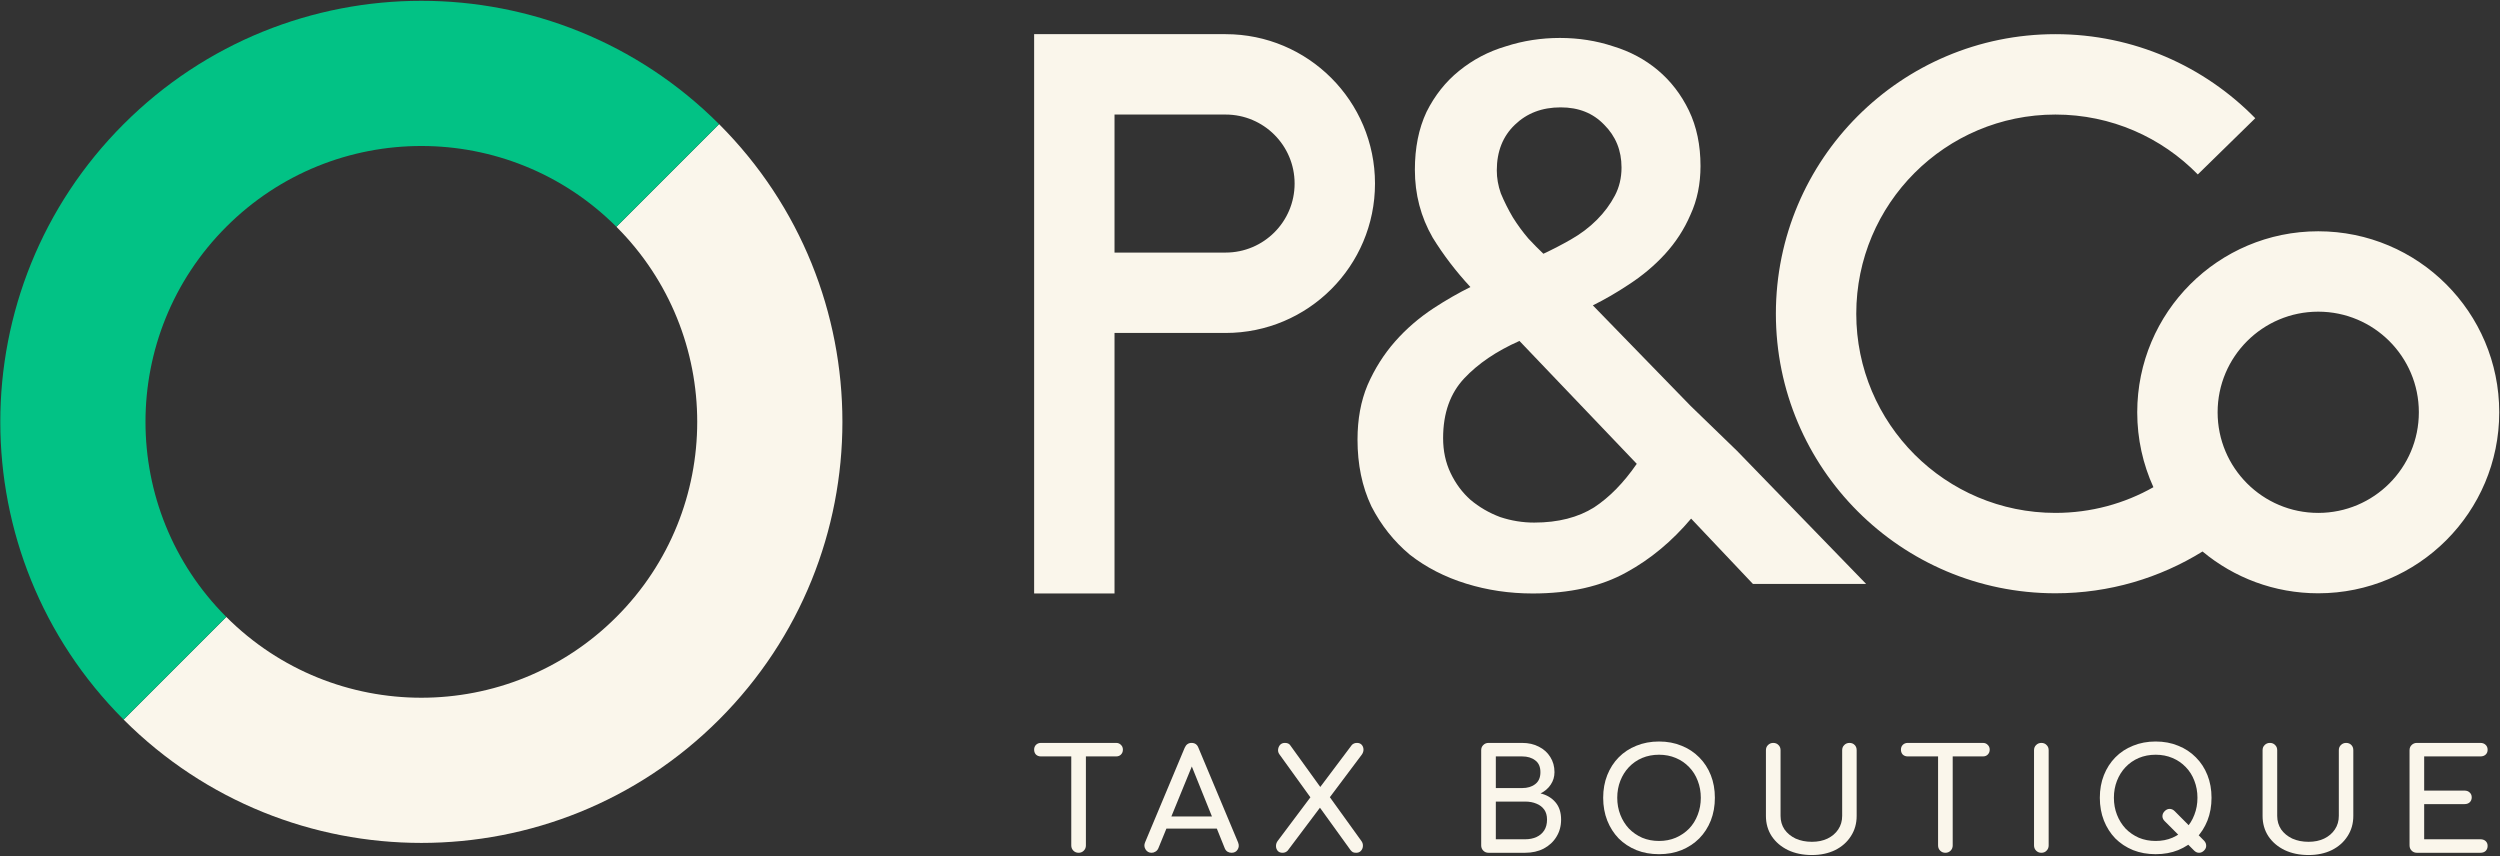
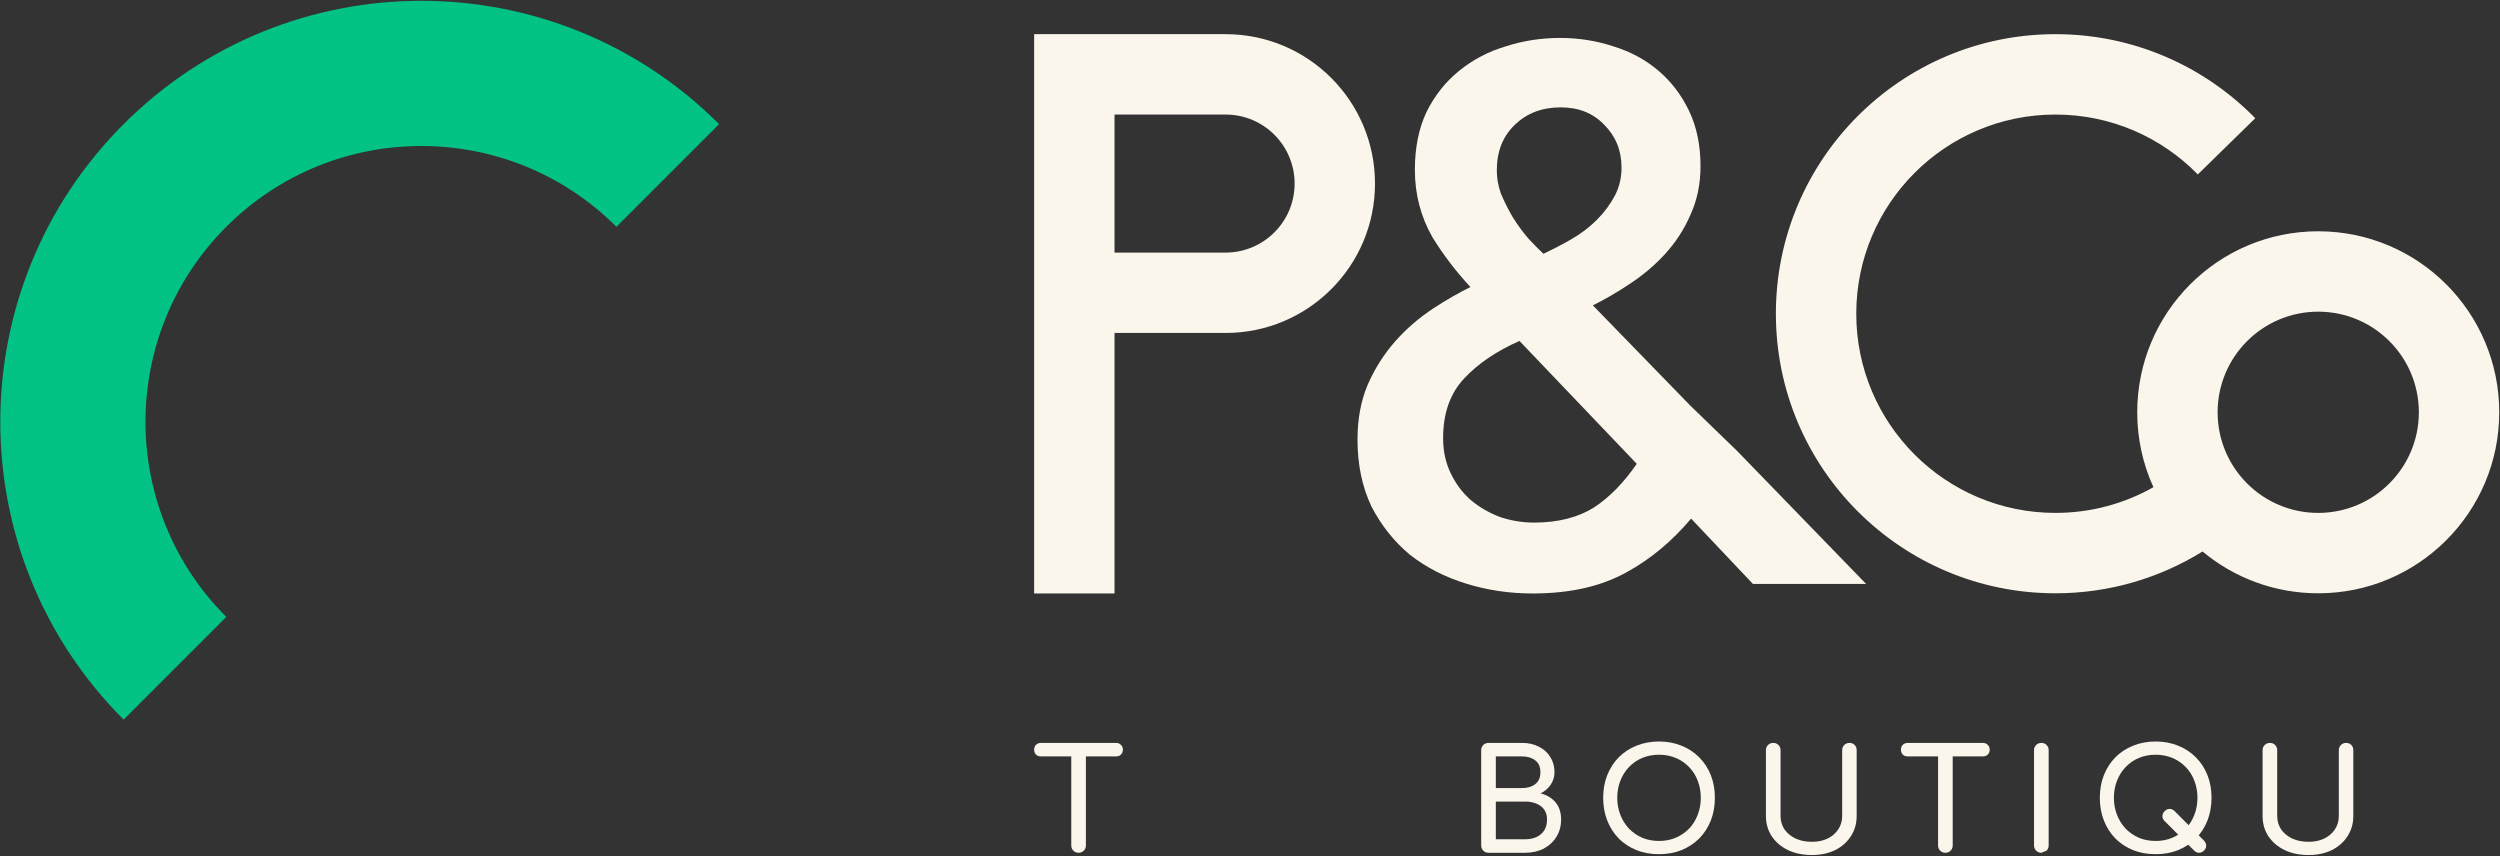
<svg xmlns="http://www.w3.org/2000/svg" width="622" height="213" viewBox="0 0 622 213" fill="none">
  <rect x="0" y="0" width="622" height="213" fill="#333333" stroke="none" />
-   <path d="M30.759 179.036C71.67 219.946 137.999 219.946 178.91 179.036C219.82 138.125 219.82 71.796 178.91 30.886L153.367 56.429C180.17 83.232 180.17 126.689 153.367 153.493C126.563 180.296 83.106 180.296 56.303 153.493L30.759 179.036Z" fill="#faf6eb" />
  <path d="M30.757 179.033C-10.153 138.123 -10.153 71.794 30.757 30.883C71.668 -10.027 137.997 -10.027 178.907 30.883L153.364 56.426C126.561 29.623 83.104 29.623 56.3 56.426C29.497 83.23 29.497 126.687 56.3 153.49L30.757 179.033Z" fill="#02c285" />
  <path fill-rule="evenodd" clip-rule="evenodd" d="M257.292 8.5H304.929C325.457 8.5 342.099 25.142 342.099 45.67C342.099 66.198 325.457 82.84 304.929 82.84H277.292V147.657H257.292V8.5ZM277.292 62.84H304.929C314.412 62.84 322.099 55.152 322.099 45.67C322.099 36.187 314.412 28.5 304.929 28.5H277.292V62.84ZM511.394 28.5C484.026 28.5 461.839 50.686 461.839 78.055C461.839 105.423 484.026 127.609 511.394 127.609C520.262 127.609 528.573 125.287 535.768 121.213C533.183 115.534 531.743 109.224 531.743 102.577C531.743 77.706 551.905 57.543 576.777 57.543C601.648 57.543 621.81 77.706 621.81 102.577C621.81 127.449 601.648 147.611 576.777 147.611C565.83 147.611 555.796 143.705 547.992 137.212C537.359 143.801 524.813 147.609 511.394 147.609C472.98 147.609 441.839 116.469 441.839 78.055C441.839 39.641 472.98 8.5 511.394 8.5C530.873 8.5 548.496 16.52 561.111 29.413L546.816 43.4C537.808 34.194 525.275 28.5 511.394 28.5ZM576.777 77.543C562.951 77.543 551.743 88.751 551.743 102.577C551.743 116.403 562.951 127.611 576.777 127.611C590.602 127.611 601.81 116.403 601.81 102.577C601.81 88.751 590.602 77.543 576.777 77.543Z" fill="#faf6eb" />
  <path fill-rule="evenodd" clip-rule="evenodd" d="M464.287 145.279L432.161 112.161L420.633 100.999L396.301 75.977C399.336 74.466 402.244 72.784 405.025 70.93C408.538 68.671 411.625 66.09 414.277 63.185C416.944 60.264 419.046 57.018 420.577 53.453C422.26 49.82 423.086 45.765 423.086 41.315C423.086 36.13 422.137 31.508 420.192 27.487C418.275 23.526 415.708 20.183 412.487 17.478C409.279 14.783 405.565 12.8 401.365 11.525C397.183 10.133 392.759 9.441 388.102 9.441C383.445 9.441 378.964 10.133 374.669 11.521C370.342 12.796 366.45 14.838 363.005 17.644C359.656 20.35 356.964 23.755 354.923 27.836L354.915 27.853L354.907 27.87C352.966 32.011 352.021 36.811 352.021 42.23C352.021 48.336 353.487 53.963 356.429 59.079L356.44 59.098L356.451 59.117C359.097 63.417 362.228 67.515 365.838 71.412C362.754 72.946 359.716 74.694 356.724 76.654C353.078 79.043 349.865 81.814 347.088 84.969C344.297 88.14 342.02 91.749 340.253 95.788L340.249 95.798L340.244 95.809C338.568 99.805 337.749 104.339 337.749 109.38C337.749 115.543 338.881 121.074 341.187 125.941L341.197 125.962L341.208 125.984C343.614 130.67 346.788 134.671 350.727 137.975L350.747 137.992L350.767 138.008C354.826 141.178 359.505 143.576 364.787 145.211C370.061 146.844 375.578 147.657 381.332 147.657C390.54 147.657 398.37 145.916 404.749 142.346C410.694 139.08 416.027 134.634 420.751 129.029L436.127 145.279H464.287ZM399.097 31.01L399.107 31.021L399.118 31.031C401.997 33.911 403.435 37.428 403.435 41.681C403.435 44.261 402.877 46.58 401.778 48.667C400.632 50.844 399.139 52.858 397.288 54.709C395.437 56.56 393.288 58.188 390.834 59.59C388.602 60.866 386.323 62.047 383.997 63.135C382.795 61.999 381.549 60.736 380.256 59.345C378.854 57.707 377.567 55.951 376.394 54.077C375.219 52.077 374.222 50.084 373.402 48.098C372.732 46.188 372.403 44.294 372.403 42.413C372.403 37.643 373.92 33.904 376.884 31.051C379.87 28.175 383.632 26.713 388.285 26.713C392.805 26.713 396.363 28.166 399.097 31.01ZM364.311 94.123C367.733 90.48 372.293 87.371 378.041 84.824L407.226 115.398C403.959 120.14 400.419 123.734 396.623 126.232C392.645 128.729 387.696 130.019 381.698 130.019C378.821 130.019 376.001 129.561 373.233 128.641C370.478 127.605 368.018 126.173 365.846 124.347C363.815 122.538 362.169 120.328 360.912 117.698C359.676 115.114 359.046 112.228 359.046 109.014C359.046 102.731 360.84 97.818 364.311 94.123Z" fill="#faf6eb" />
  <path d="M268.352 212.171C267.839 212.171 267.407 211.996 267.057 211.646C266.707 211.296 266.532 210.865 266.532 210.351V184.836H270.172V210.351C270.172 210.865 269.997 211.296 269.647 211.646C269.297 211.996 268.866 212.171 268.352 212.171ZM258.972 188.196C258.482 188.196 258.074 188.045 257.747 187.741C257.444 187.415 257.292 187.006 257.292 186.516C257.292 186.026 257.444 185.63 257.747 185.326C258.074 185 258.482 184.836 258.972 184.836H277.697C278.187 184.836 278.584 185 278.887 185.326C279.214 185.63 279.377 186.026 279.377 186.516C279.377 187.006 279.214 187.415 278.887 187.741C278.584 188.045 278.187 188.196 277.697 188.196H258.972Z" fill="#faf6eb" />
-   <path d="M286.519 212.171C285.866 212.171 285.364 211.891 285.014 211.331C284.664 210.771 284.629 210.176 284.909 209.546L294.744 186.061C295.094 185.245 295.666 184.836 296.459 184.836C297.299 184.836 297.871 185.245 298.174 186.061L308.044 209.616C308.301 210.27 308.254 210.865 307.904 211.401C307.578 211.915 307.076 212.171 306.399 212.171C306.049 212.171 305.711 212.078 305.384 211.891C305.081 211.681 304.859 211.401 304.719 211.051L296.039 189.491H297.019L288.199 211.051C288.036 211.425 287.791 211.705 287.464 211.891C287.161 212.078 286.846 212.171 286.519 212.171ZM288.374 206.151L289.774 203.141H303.494L304.894 206.151H288.374Z" fill="#faf6eb" />
-   <path d="M319.109 212.171C318.572 212.171 318.164 212.008 317.884 211.681C317.604 211.331 317.464 210.935 317.464 210.491C317.464 210.025 317.604 209.605 317.884 209.231L326.704 197.471L328.279 196.071L336.329 185.361C336.655 185.011 337.087 184.836 337.624 184.836C338.114 184.836 338.499 184.988 338.779 185.291C339.059 185.595 339.21 185.968 339.234 186.411C339.257 186.855 339.129 187.286 338.849 187.706L330.344 199.046L328.839 200.376L320.369 211.646C320.019 211.996 319.599 212.171 319.109 212.171ZM337.414 212.171C337.11 212.171 336.842 212.125 336.609 212.031C336.399 211.915 336.2 211.74 336.014 211.506L327.859 200.201L326.564 199.116L318.339 187.706C318.059 187.333 317.942 186.925 317.989 186.481C318.035 186.038 318.199 185.653 318.479 185.326C318.782 185 319.179 184.836 319.669 184.836C320.275 184.836 320.707 185.011 320.964 185.361L328.734 196.141L330.064 197.226L338.709 209.231C338.989 209.605 339.117 210.025 339.094 210.491C339.07 210.958 338.907 211.355 338.604 211.681C338.324 212.008 337.927 212.171 337.414 212.171Z" fill="#faf6eb" />
  <path d="M370.341 212.171C369.828 212.171 369.396 211.996 369.046 211.646C368.696 211.296 368.521 210.865 368.521 210.351V186.656C368.521 186.12 368.696 185.688 369.046 185.361C369.396 185.011 369.828 184.836 370.341 184.836H378.706C380.293 184.836 381.681 185.151 382.871 185.781C384.085 186.388 385.03 187.24 385.706 188.336C386.406 189.433 386.756 190.693 386.756 192.116C386.756 193.26 386.441 194.298 385.811 195.231C385.205 196.141 384.365 196.865 383.291 197.401C384.831 197.775 386.068 198.51 387.001 199.606C387.935 200.703 388.401 202.138 388.401 203.911C388.401 205.521 388.016 206.945 387.246 208.181C386.5 209.418 385.45 210.398 384.096 211.121C382.743 211.821 381.191 212.171 379.441 212.171H370.341ZM372.161 208.811H379.441C380.515 208.811 381.46 208.625 382.276 208.251C383.093 207.878 383.735 207.33 384.201 206.606C384.668 205.883 384.901 204.985 384.901 203.911C384.901 202.908 384.668 202.08 384.201 201.426C383.735 200.773 383.093 200.283 382.276 199.956C381.46 199.606 380.515 199.431 379.441 199.431H372.161V208.811ZM372.161 196.071H378.706C380.036 196.071 381.121 195.745 381.961 195.091C382.825 194.438 383.256 193.446 383.256 192.116C383.256 190.786 382.825 189.806 381.961 189.176C381.121 188.523 380.036 188.196 378.706 188.196H372.161V196.071Z" fill="#faf6eb" />
  <path d="M412.766 212.521C410.712 212.521 408.834 212.183 407.131 211.506C405.427 210.806 403.957 209.838 402.721 208.601C401.507 207.341 400.562 205.86 399.886 204.156C399.209 202.43 398.871 200.54 398.871 198.486C398.871 196.433 399.209 194.555 399.886 192.851C400.562 191.148 401.507 189.678 402.721 188.441C403.957 187.181 405.427 186.213 407.131 185.536C408.834 184.836 410.712 184.486 412.766 184.486C414.819 184.486 416.686 184.836 418.366 185.536C420.069 186.213 421.539 187.181 422.776 188.441C424.012 189.678 424.969 191.148 425.646 192.851C426.322 194.555 426.661 196.433 426.661 198.486C426.661 200.54 426.322 202.43 425.646 204.156C424.969 205.86 424.012 207.341 422.776 208.601C421.539 209.838 420.069 210.806 418.366 211.506C416.686 212.183 414.819 212.521 412.766 212.521ZM412.766 209.231C414.282 209.231 415.671 208.963 416.931 208.426C418.214 207.866 419.322 207.108 420.256 206.151C421.189 205.171 421.901 204.028 422.391 202.721C422.904 201.415 423.161 200.003 423.161 198.486C423.161 196.97 422.904 195.558 422.391 194.251C421.901 192.945 421.189 191.813 420.256 190.856C419.322 189.876 418.214 189.118 416.931 188.581C415.671 188.045 414.282 187.776 412.766 187.776C411.249 187.776 409.849 188.045 408.566 188.581C407.306 189.118 406.209 189.876 405.276 190.856C404.366 191.813 403.654 192.945 403.141 194.251C402.627 195.558 402.371 196.97 402.371 198.486C402.371 200.003 402.627 201.415 403.141 202.721C403.654 204.028 404.366 205.171 405.276 206.151C406.209 207.108 407.306 207.866 408.566 208.426C409.849 208.963 411.249 209.231 412.766 209.231Z" fill="#faf6eb" />
  <path d="M450.807 212.731C448.567 212.731 446.584 212.323 444.857 211.506C443.131 210.666 441.777 209.511 440.797 208.041C439.841 206.571 439.362 204.891 439.362 203.001V186.656C439.362 186.12 439.537 185.688 439.887 185.361C440.237 185.011 440.669 184.836 441.182 184.836C441.719 184.836 442.151 185.011 442.477 185.361C442.827 185.688 443.002 186.12 443.002 186.656V203.001C443.002 204.261 443.329 205.381 443.982 206.361C444.659 207.318 445.581 208.076 446.747 208.636C447.937 209.173 449.291 209.441 450.807 209.441C452.277 209.441 453.572 209.173 454.692 208.636C455.836 208.076 456.722 207.318 457.352 206.361C458.006 205.381 458.332 204.261 458.332 203.001V186.656C458.332 186.12 458.507 185.688 458.857 185.361C459.207 185.011 459.639 184.836 460.152 184.836C460.689 184.836 461.121 185.011 461.447 185.361C461.774 185.688 461.937 186.12 461.937 186.656V203.001C461.937 204.891 461.459 206.571 460.502 208.041C459.569 209.511 458.262 210.666 456.582 211.506C454.902 212.323 452.977 212.731 450.807 212.731Z" fill="#faf6eb" />
  <path d="M484.013 212.171C483.499 212.171 483.068 211.996 482.718 211.646C482.368 211.296 482.193 210.865 482.193 210.351V184.836H485.833V210.351C485.833 210.865 485.658 211.296 485.308 211.646C484.958 211.996 484.526 212.171 484.013 212.171ZM474.633 188.196C474.143 188.196 473.734 188.045 473.408 187.741C473.104 187.415 472.953 187.006 472.953 186.516C472.953 186.026 473.104 185.63 473.408 185.326C473.734 185 474.143 184.836 474.633 184.836H493.358C493.848 184.836 494.244 185 494.548 185.326C494.874 185.63 495.038 186.026 495.038 186.516C495.038 187.006 494.874 187.415 494.548 187.741C494.244 188.045 493.848 188.196 493.358 188.196H474.633Z" fill="#faf6eb" />
-   <path d="M507.887 212.171C507.374 212.171 506.942 211.996 506.592 211.646C506.242 211.296 506.067 210.865 506.067 210.351V186.656C506.067 186.12 506.242 185.688 506.592 185.361C506.942 185.011 507.374 184.836 507.887 184.836C508.424 184.836 508.856 185.011 509.182 185.361C509.532 185.688 509.707 186.12 509.707 186.656V210.351C509.707 210.865 509.532 211.296 509.182 211.646C508.856 211.996 508.424 212.171 507.887 212.171Z" fill="#faf6eb" />
+   <path d="M507.887 212.171C507.374 212.171 506.942 211.996 506.592 211.646C506.242 211.296 506.067 210.865 506.067 210.351V186.656C506.067 186.12 506.242 185.688 506.592 185.361C506.942 185.011 507.374 184.836 507.887 184.836C508.424 184.836 508.856 185.011 509.182 185.361C509.532 185.688 509.707 186.12 509.707 186.656V210.351C509.707 210.865 509.532 211.296 509.182 211.646Z" fill="#faf6eb" />
  <path d="M545.887 211.611L538.572 204.296C538.199 203.923 538.012 203.515 538.012 203.071C538.012 202.605 538.199 202.185 538.572 201.811C538.945 201.438 539.354 201.251 539.797 201.251C540.264 201.251 540.684 201.438 541.057 201.811L548.372 209.161C548.722 209.535 548.897 209.943 548.897 210.386C548.921 210.83 548.745 211.238 548.372 211.611C547.999 211.985 547.579 212.171 547.112 212.171C546.669 212.171 546.26 211.985 545.887 211.611ZM536.332 212.521C534.279 212.521 532.401 212.183 530.697 211.506C528.994 210.806 527.524 209.838 526.287 208.601C525.074 207.341 524.129 205.86 523.452 204.156C522.776 202.43 522.437 200.54 522.437 198.486C522.437 196.433 522.776 194.555 523.452 192.851C524.129 191.148 525.074 189.678 526.287 188.441C527.524 187.181 528.994 186.213 530.697 185.536C532.401 184.836 534.279 184.486 536.332 184.486C538.386 184.486 540.252 184.836 541.932 185.536C543.635 186.213 545.105 187.181 546.342 188.441C547.579 189.678 548.535 191.148 549.212 192.851C549.889 194.555 550.227 196.433 550.227 198.486C550.227 200.54 549.889 202.43 549.212 204.156C548.535 205.86 547.579 207.341 546.342 208.601C545.105 209.838 543.635 210.806 541.932 211.506C540.252 212.183 538.386 212.521 536.332 212.521ZM536.332 209.231C537.849 209.231 539.237 208.963 540.497 208.426C541.78 207.866 542.889 207.108 543.822 206.151C544.755 205.171 545.467 204.028 545.957 202.721C546.471 201.415 546.727 200.003 546.727 198.486C546.727 196.97 546.471 195.558 545.957 194.251C545.467 192.945 544.755 191.813 543.822 190.856C542.889 189.876 541.78 189.118 540.497 188.581C539.237 188.045 537.849 187.776 536.332 187.776C534.816 187.776 533.415 188.045 532.132 188.581C530.872 189.118 529.775 189.876 528.842 190.856C527.932 191.813 527.22 192.945 526.707 194.251C526.194 195.558 525.937 196.97 525.937 198.486C525.937 200.003 526.194 201.415 526.707 202.721C527.22 204.028 527.932 205.171 528.842 206.151C529.775 207.108 530.872 207.866 532.132 208.426C533.415 208.963 534.816 209.231 536.332 209.231Z" fill="#faf6eb" />
  <path d="M574.374 212.731C572.134 212.731 570.15 212.323 568.424 211.506C566.697 210.666 565.344 209.511 564.364 208.041C563.407 206.571 562.929 204.891 562.929 203.001V186.656C562.929 186.12 563.104 185.688 563.454 185.361C563.804 185.011 564.235 184.836 564.749 184.836C565.285 184.836 565.717 185.011 566.044 185.361C566.394 185.688 566.569 186.12 566.569 186.656V203.001C566.569 204.261 566.895 205.381 567.549 206.361C568.225 207.318 569.147 208.076 570.314 208.636C571.504 209.173 572.857 209.441 574.374 209.441C575.844 209.441 577.139 209.173 578.259 208.636C579.402 208.076 580.289 207.318 580.919 206.361C581.572 205.381 581.899 204.261 581.899 203.001V186.656C581.899 186.12 582.074 185.688 582.424 185.361C582.774 185.011 583.205 184.836 583.719 184.836C584.255 184.836 584.687 185.011 585.014 185.361C585.34 185.688 585.504 186.12 585.504 186.656V203.001C585.504 204.891 585.025 206.571 584.069 208.041C583.135 209.511 581.829 210.666 580.149 211.506C578.469 212.323 576.544 212.731 574.374 212.731Z" fill="#faf6eb" />
-   <path d="M601.314 212.171C600.801 212.171 600.369 211.996 600.019 211.646C599.669 211.296 599.494 210.865 599.494 210.351V186.656C599.494 186.12 599.669 185.688 600.019 185.361C600.369 185.011 600.801 184.836 601.314 184.836H617.134C617.671 184.836 618.102 185 618.429 185.326C618.756 185.63 618.919 186.038 618.919 186.551C618.919 187.041 618.756 187.438 618.429 187.741C618.102 188.045 617.671 188.196 617.134 188.196H603.134V196.701H613.179C613.716 196.701 614.147 196.865 614.474 197.191C614.801 197.495 614.964 197.891 614.964 198.381C614.964 198.871 614.801 199.28 614.474 199.606C614.147 199.91 613.716 200.061 613.179 200.061H603.134V208.811H617.134C617.671 208.811 618.102 208.963 618.429 209.266C618.756 209.57 618.919 209.966 618.919 210.456C618.919 210.97 618.756 211.39 618.429 211.716C618.102 212.02 617.671 212.171 617.134 212.171H601.314Z" fill="#faf6eb" />
</svg>